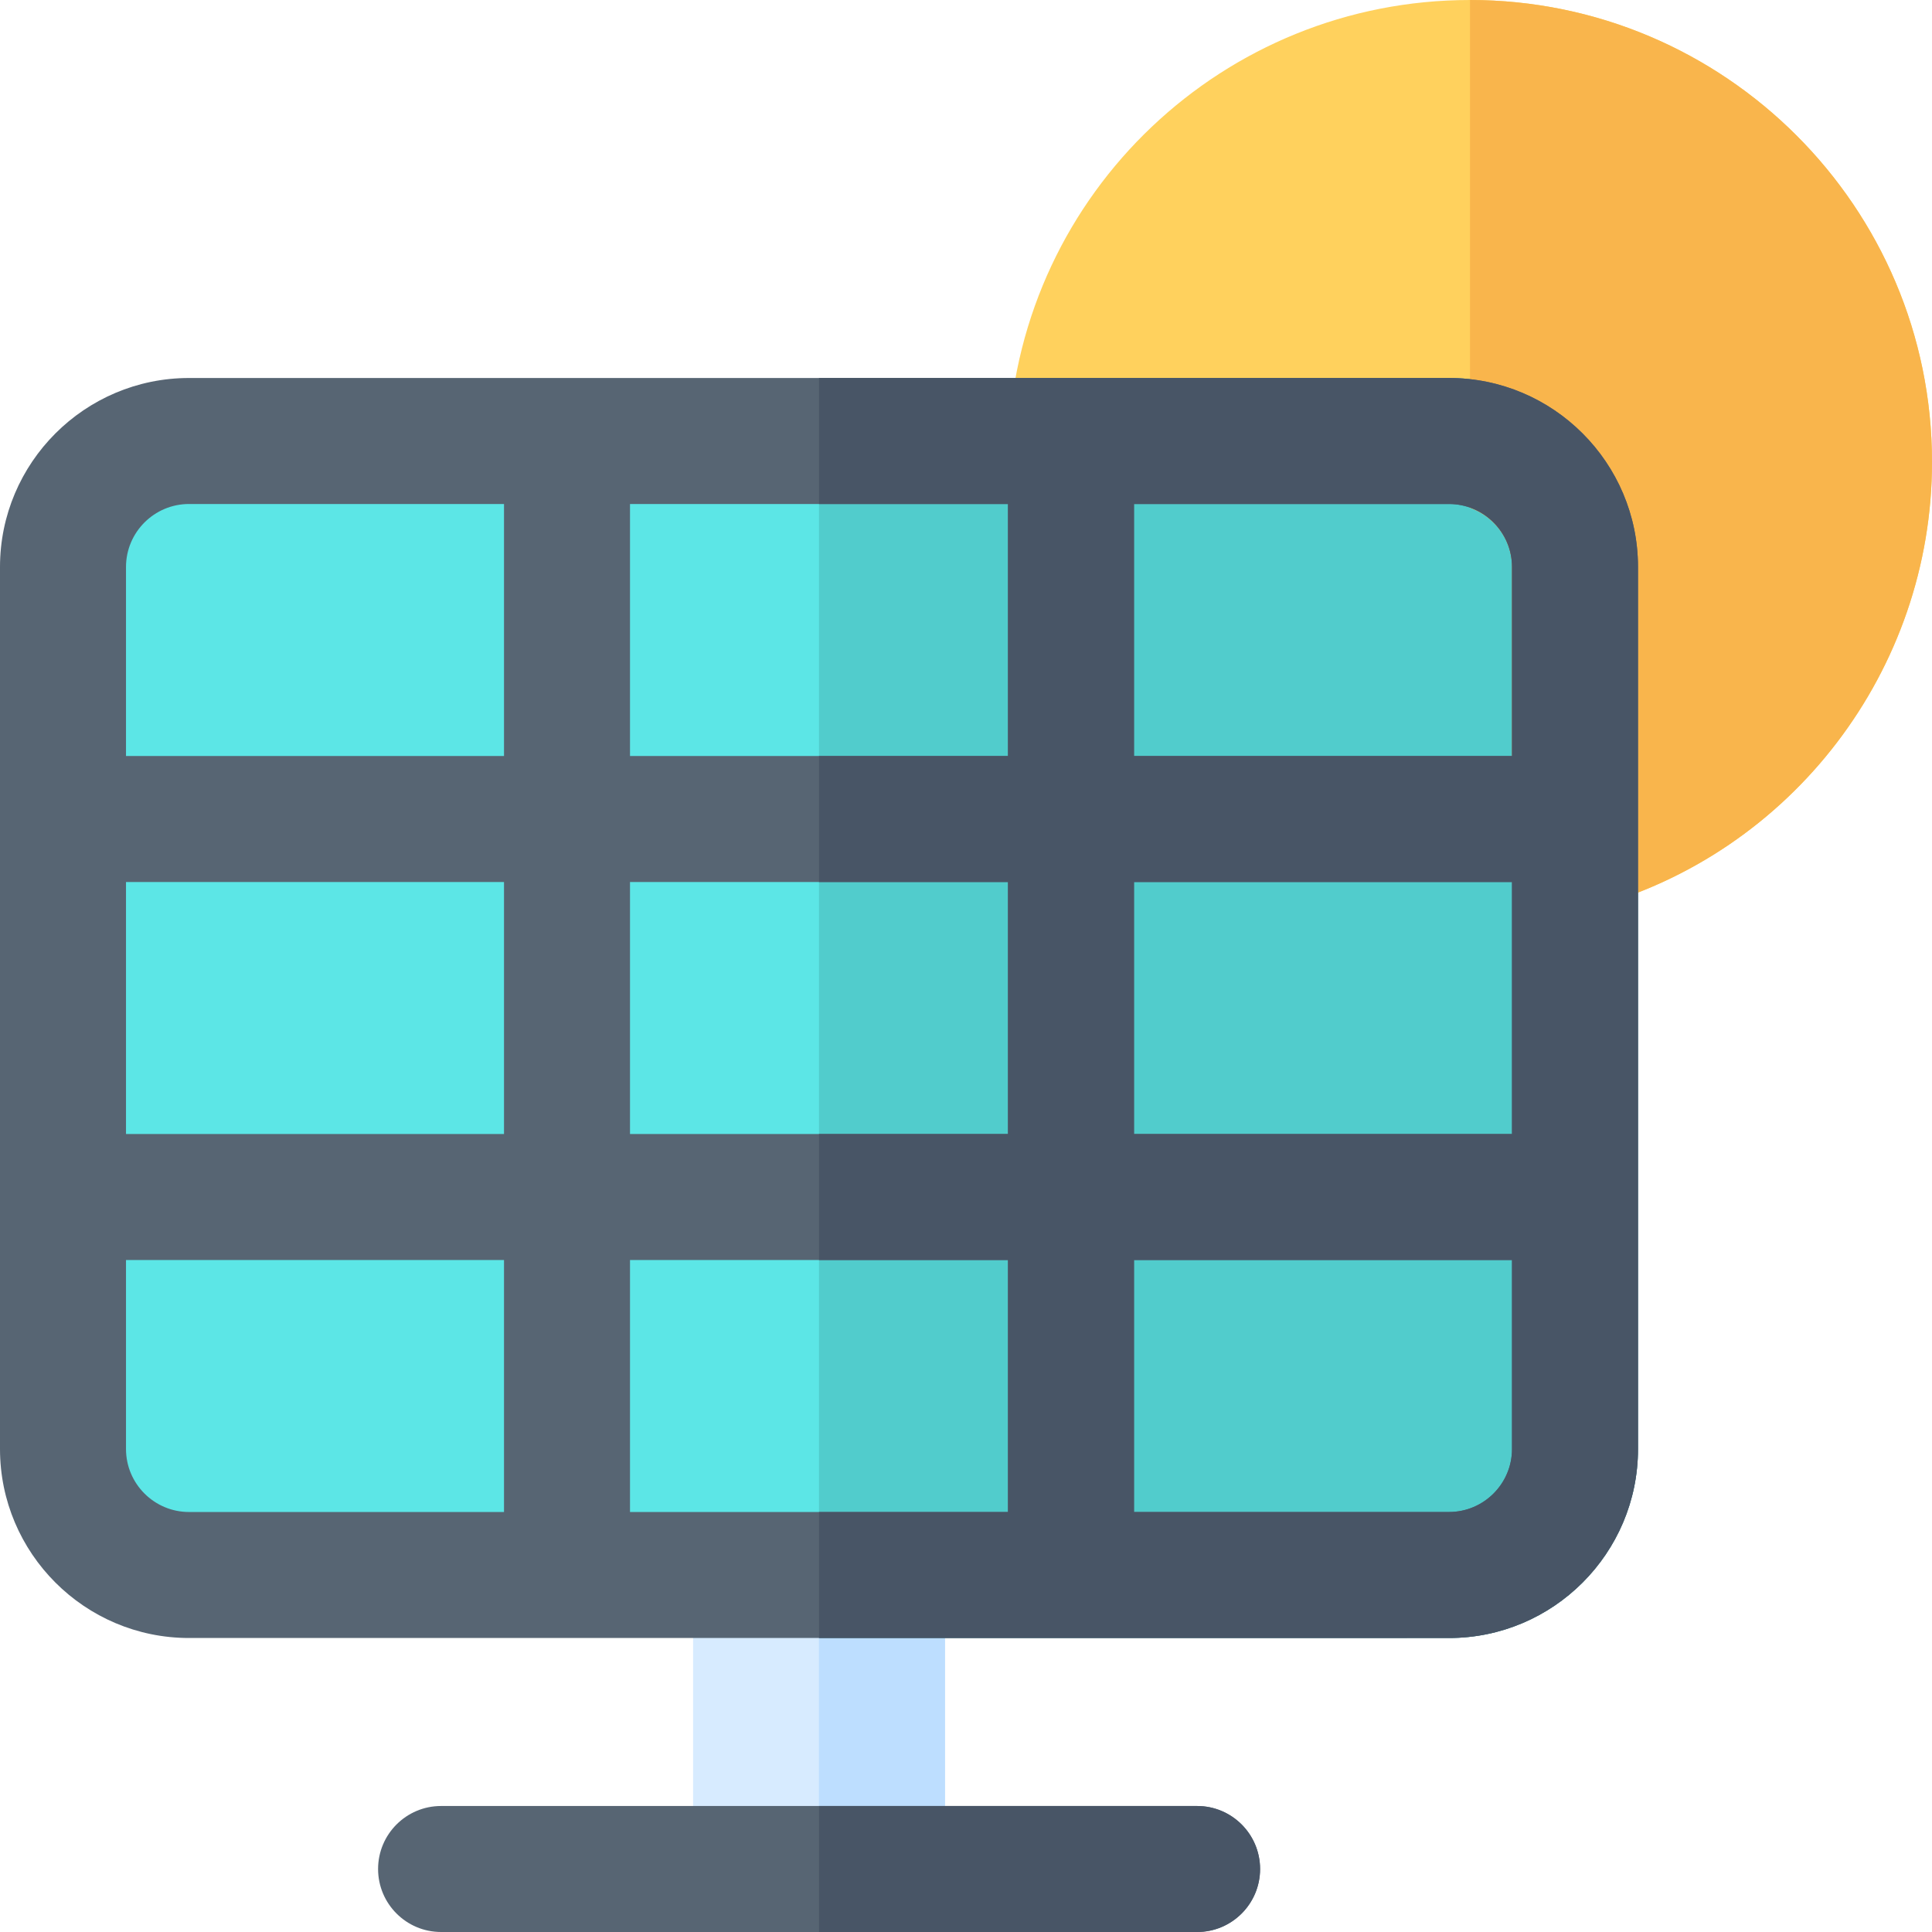
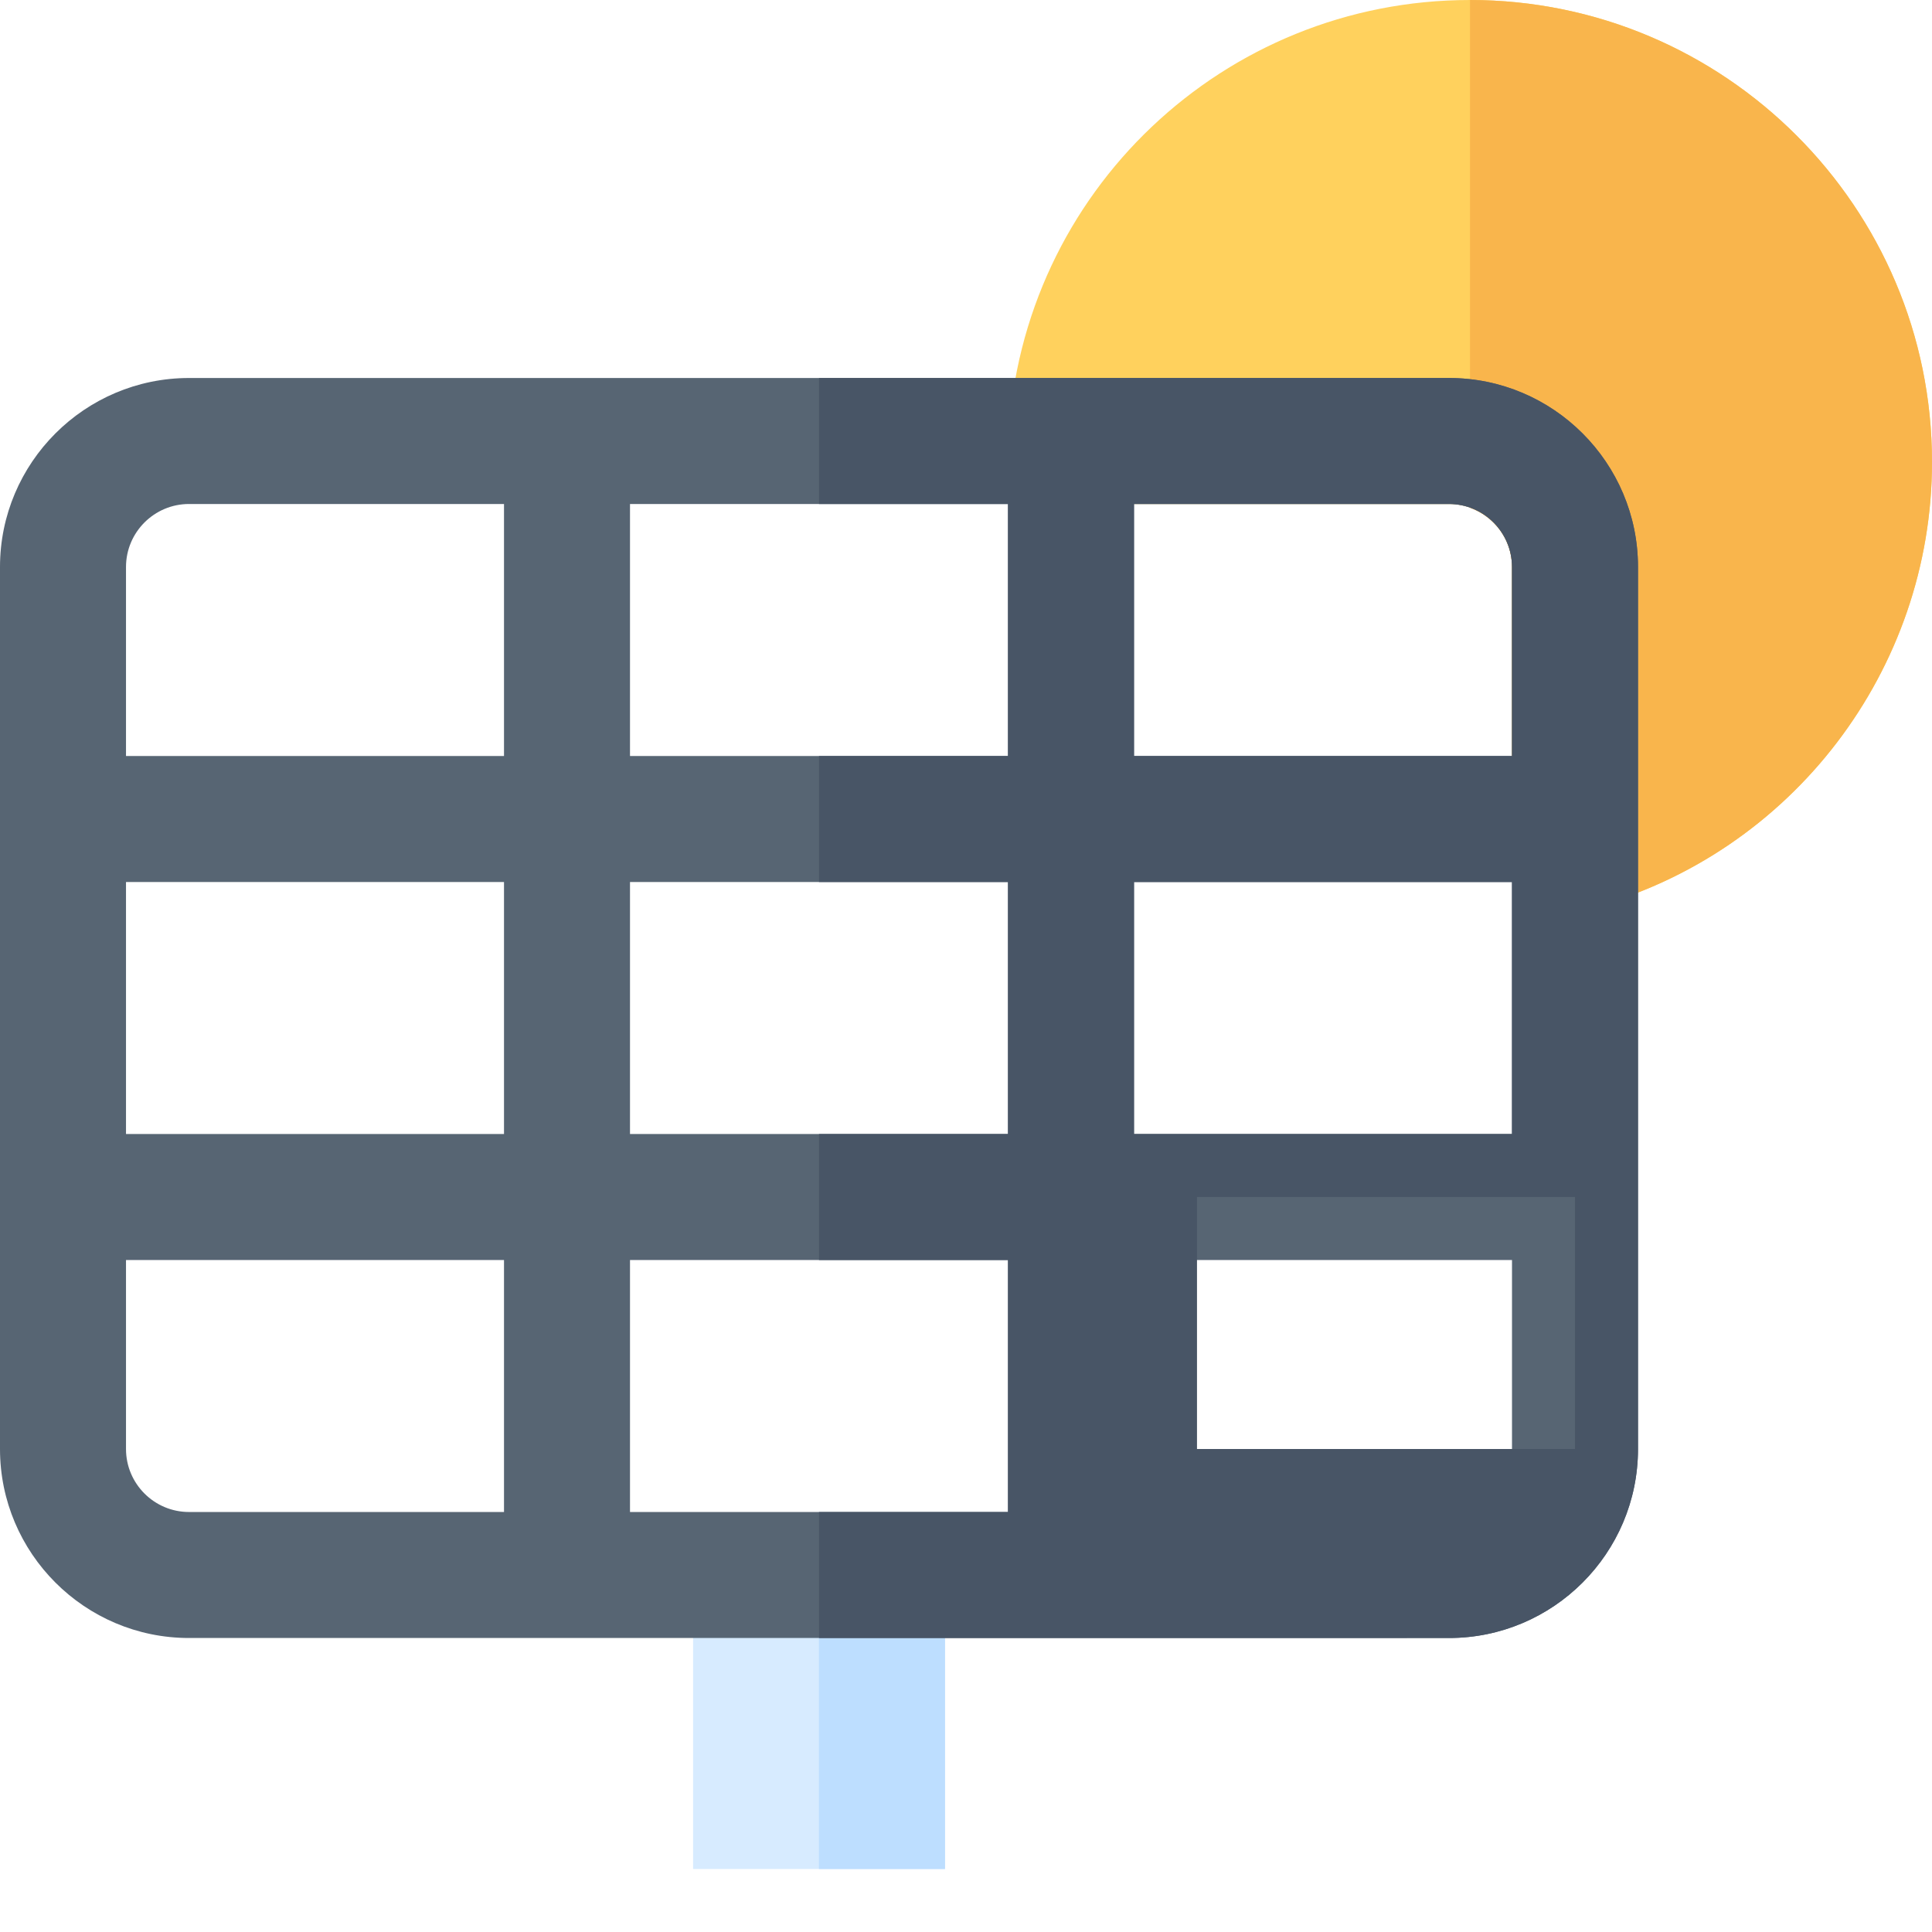
<svg xmlns="http://www.w3.org/2000/svg" version="1.1" id="Layer_1" viewBox="0 0 512 512" xml:space="preserve">
  <rect x="183.674" y="417.391" style="fill:#D7EBFF;" width="66.783" height="77.913" />
  <rect x="217.021" y="417.391" style="fill:#BDDEFF;" width="33.414" height="77.913" />
  <path style="fill:#FFD15D;" d="M417.391,241.195c-3.62,0-7.196-1.18-10.141-3.429c-4.131-3.158-6.555-8.065-6.555-13.266v-74.239  c0-9.206-7.49-16.696-16.696-16.696H283.945c-4.576,0-8.957-1.88-12.109-5.201c-3.152-3.321-4.804-7.788-4.566-12.359  C270.641,50.956,324.359,0,389.565,0C457.076,0,512,54.924,512,122.435c0,55.119-37.098,103.712-90.228,118.174  C420.336,241.005,418.858,241.195,417.391,241.195z" />
-   <path style="fill:#5CE6E6;" d="M417.391,166.957c0-27.619-22.468-50.087-50.087-50.087H66.783  c-27.619,0-50.087,22.468-50.087,50.087v200.348c0,27.619,22.468,50.087,50.087,50.087h300.522  c27.619,0,50.087-22.468,50.087-50.087V166.957z" />
-   <path style="fill:#51CCCC;" d="M434.087,150.261c0-27.619-22.468-50.087-50.087-50.087H217.043v333.913H384  c27.619,0,50.087-22.468,50.087-50.087V150.261z" />
  <path style="fill:#F9B54C;" d="M400.696,150.261V224.5c0,5.201,2.424,10.109,6.555,13.266c2.945,2.249,6.521,3.429,10.141,3.429  c1.467,0,2.945-0.19,4.381-0.587C474.902,226.147,512,177.554,512,122.435C512,54.924,457.076,0,389.565,0v134.59  C396.03,136.895,400.696,143.015,400.696,150.261z" />
  <path style="fill:#576573;" d="M434.087,150.261c0-27.619-22.468-50.087-50.087-50.087H50.087C22.468,100.174,0,122.642,0,150.261  V384c0,27.619,22.468,50.087,50.087,50.087H384c27.619,0,50.087-22.468,50.087-50.087V150.261z M33.391,233.739h100.174v66.783  H33.391V233.739z M166.957,233.739H267.13v66.783H166.957V233.739z M267.13,333.913v66.783H166.957v-66.783H267.13z   M166.957,200.348v-66.783H267.13v66.783H166.957z M300.522,233.739h100.174v66.783H300.522V233.739z M400.696,150.261v50.087  H300.522v-66.783H384C393.206,133.565,400.696,141.055,400.696,150.261z M50.087,133.565h83.478v66.783H33.391v-50.087  C33.391,141.055,40.881,133.565,50.087,133.565z M33.391,384v-50.087h100.174v66.783H50.087  C40.881,400.696,33.391,393.206,33.391,384z M384,400.696h-83.478v-66.783h100.174V384C400.696,393.206,393.206,400.696,384,400.696  z" />
-   <path style="fill:#485566;" d="M434.087,150.261c0-27.619-22.468-50.087-50.087-50.087H217.043v33.391h50.087v66.783h-50.087v33.391  h50.087v66.783h-50.087v33.391h50.087v66.783h-50.087v33.391H384c27.619,0,50.087-22.468,50.087-50.087V150.261z M400.696,384  c0,9.206-7.49,16.696-16.696,16.696h-83.478v-66.783h100.174V384z M400.696,300.522H300.522v-66.783h100.174V300.522z   M400.696,200.348H300.522v-66.783H384c9.206,0,16.696,7.49,16.696,16.696V200.348z" />
-   <path style="fill:#576573;" d="M317.24,512H116.892c-9.217,0-16.696-7.473-16.696-16.696s7.479-16.696,16.696-16.696H317.24  c9.217,0,16.696,7.473,16.696,16.696S326.457,512,317.24,512z" />
-   <path style="fill:#485566;" d="M317.24,478.609H217.043V512H317.24c9.217,0,16.696-7.473,16.696-16.696  S326.457,478.609,317.24,478.609z" />
+   <path style="fill:#485566;" d="M434.087,150.261c0-27.619-22.468-50.087-50.087-50.087H217.043v33.391h50.087v66.783h-50.087v33.391  h50.087v66.783h-50.087v33.391h50.087v66.783h-50.087v33.391H384c27.619,0,50.087-22.468,50.087-50.087V150.261z M400.696,384  h-83.478v-66.783h100.174V384z M400.696,300.522H300.522v-66.783h100.174V300.522z   M400.696,200.348H300.522v-66.783H384c9.206,0,16.696,7.49,16.696,16.696V200.348z" />
</svg>